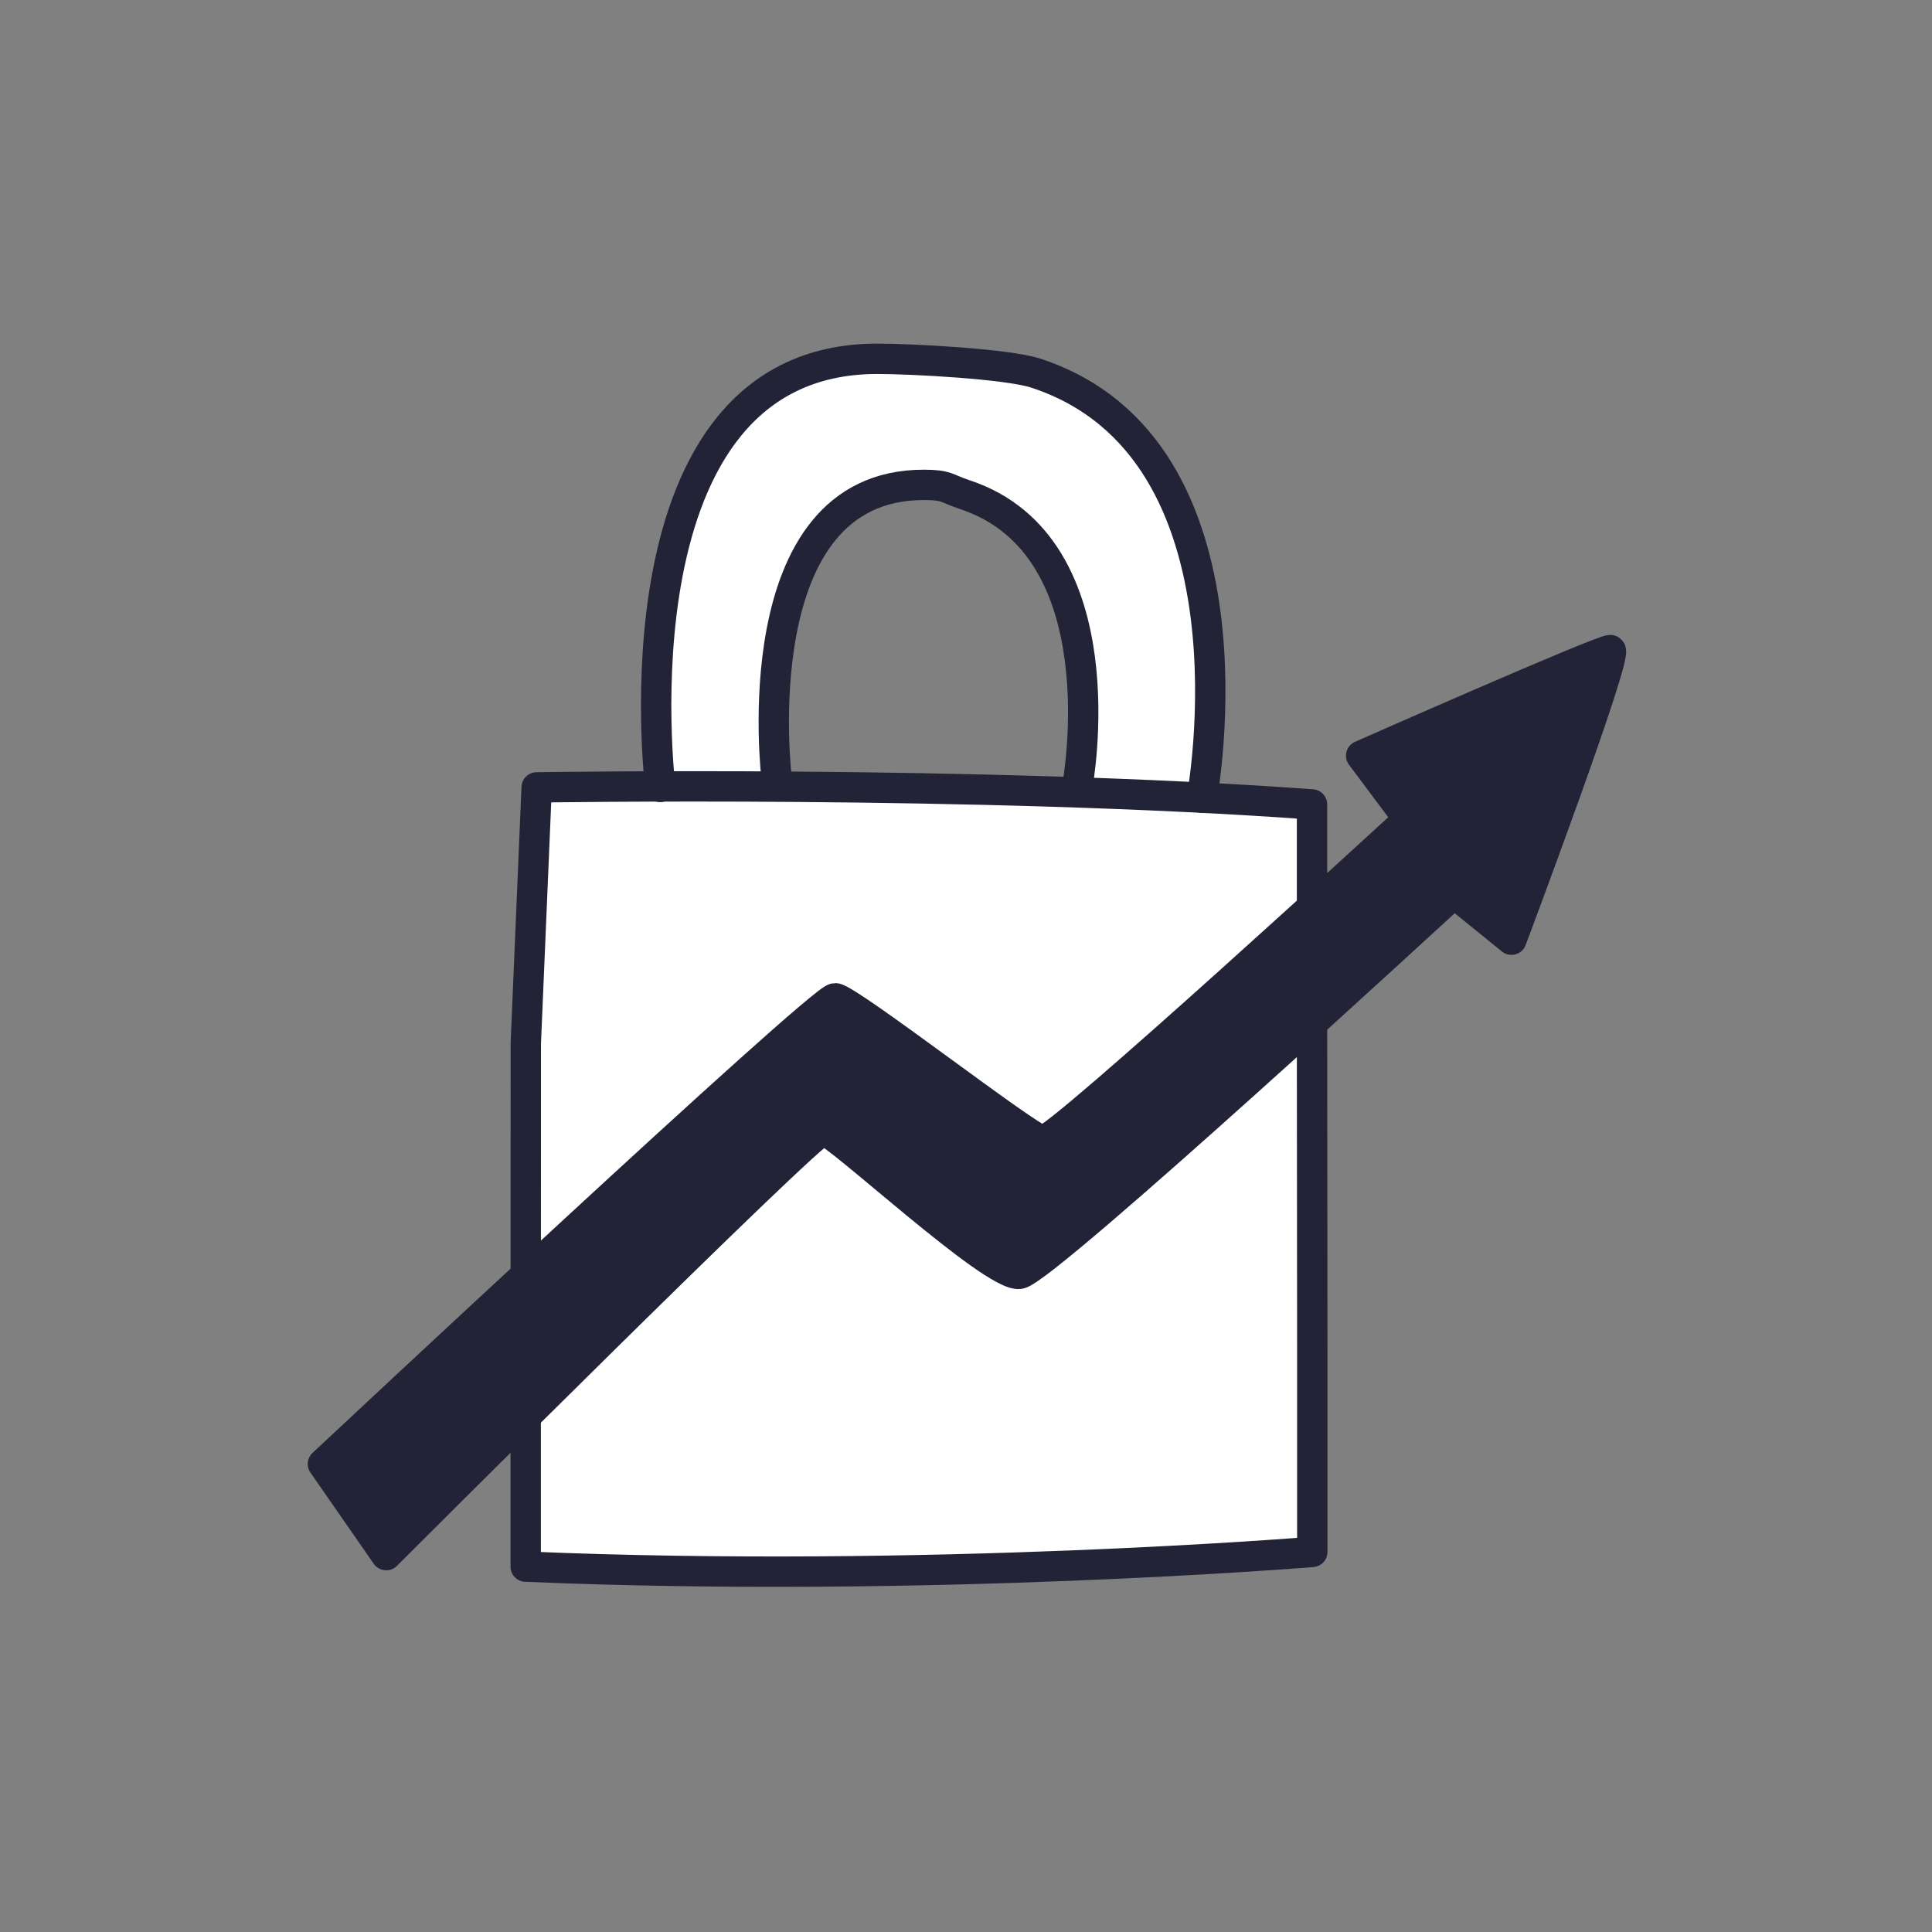
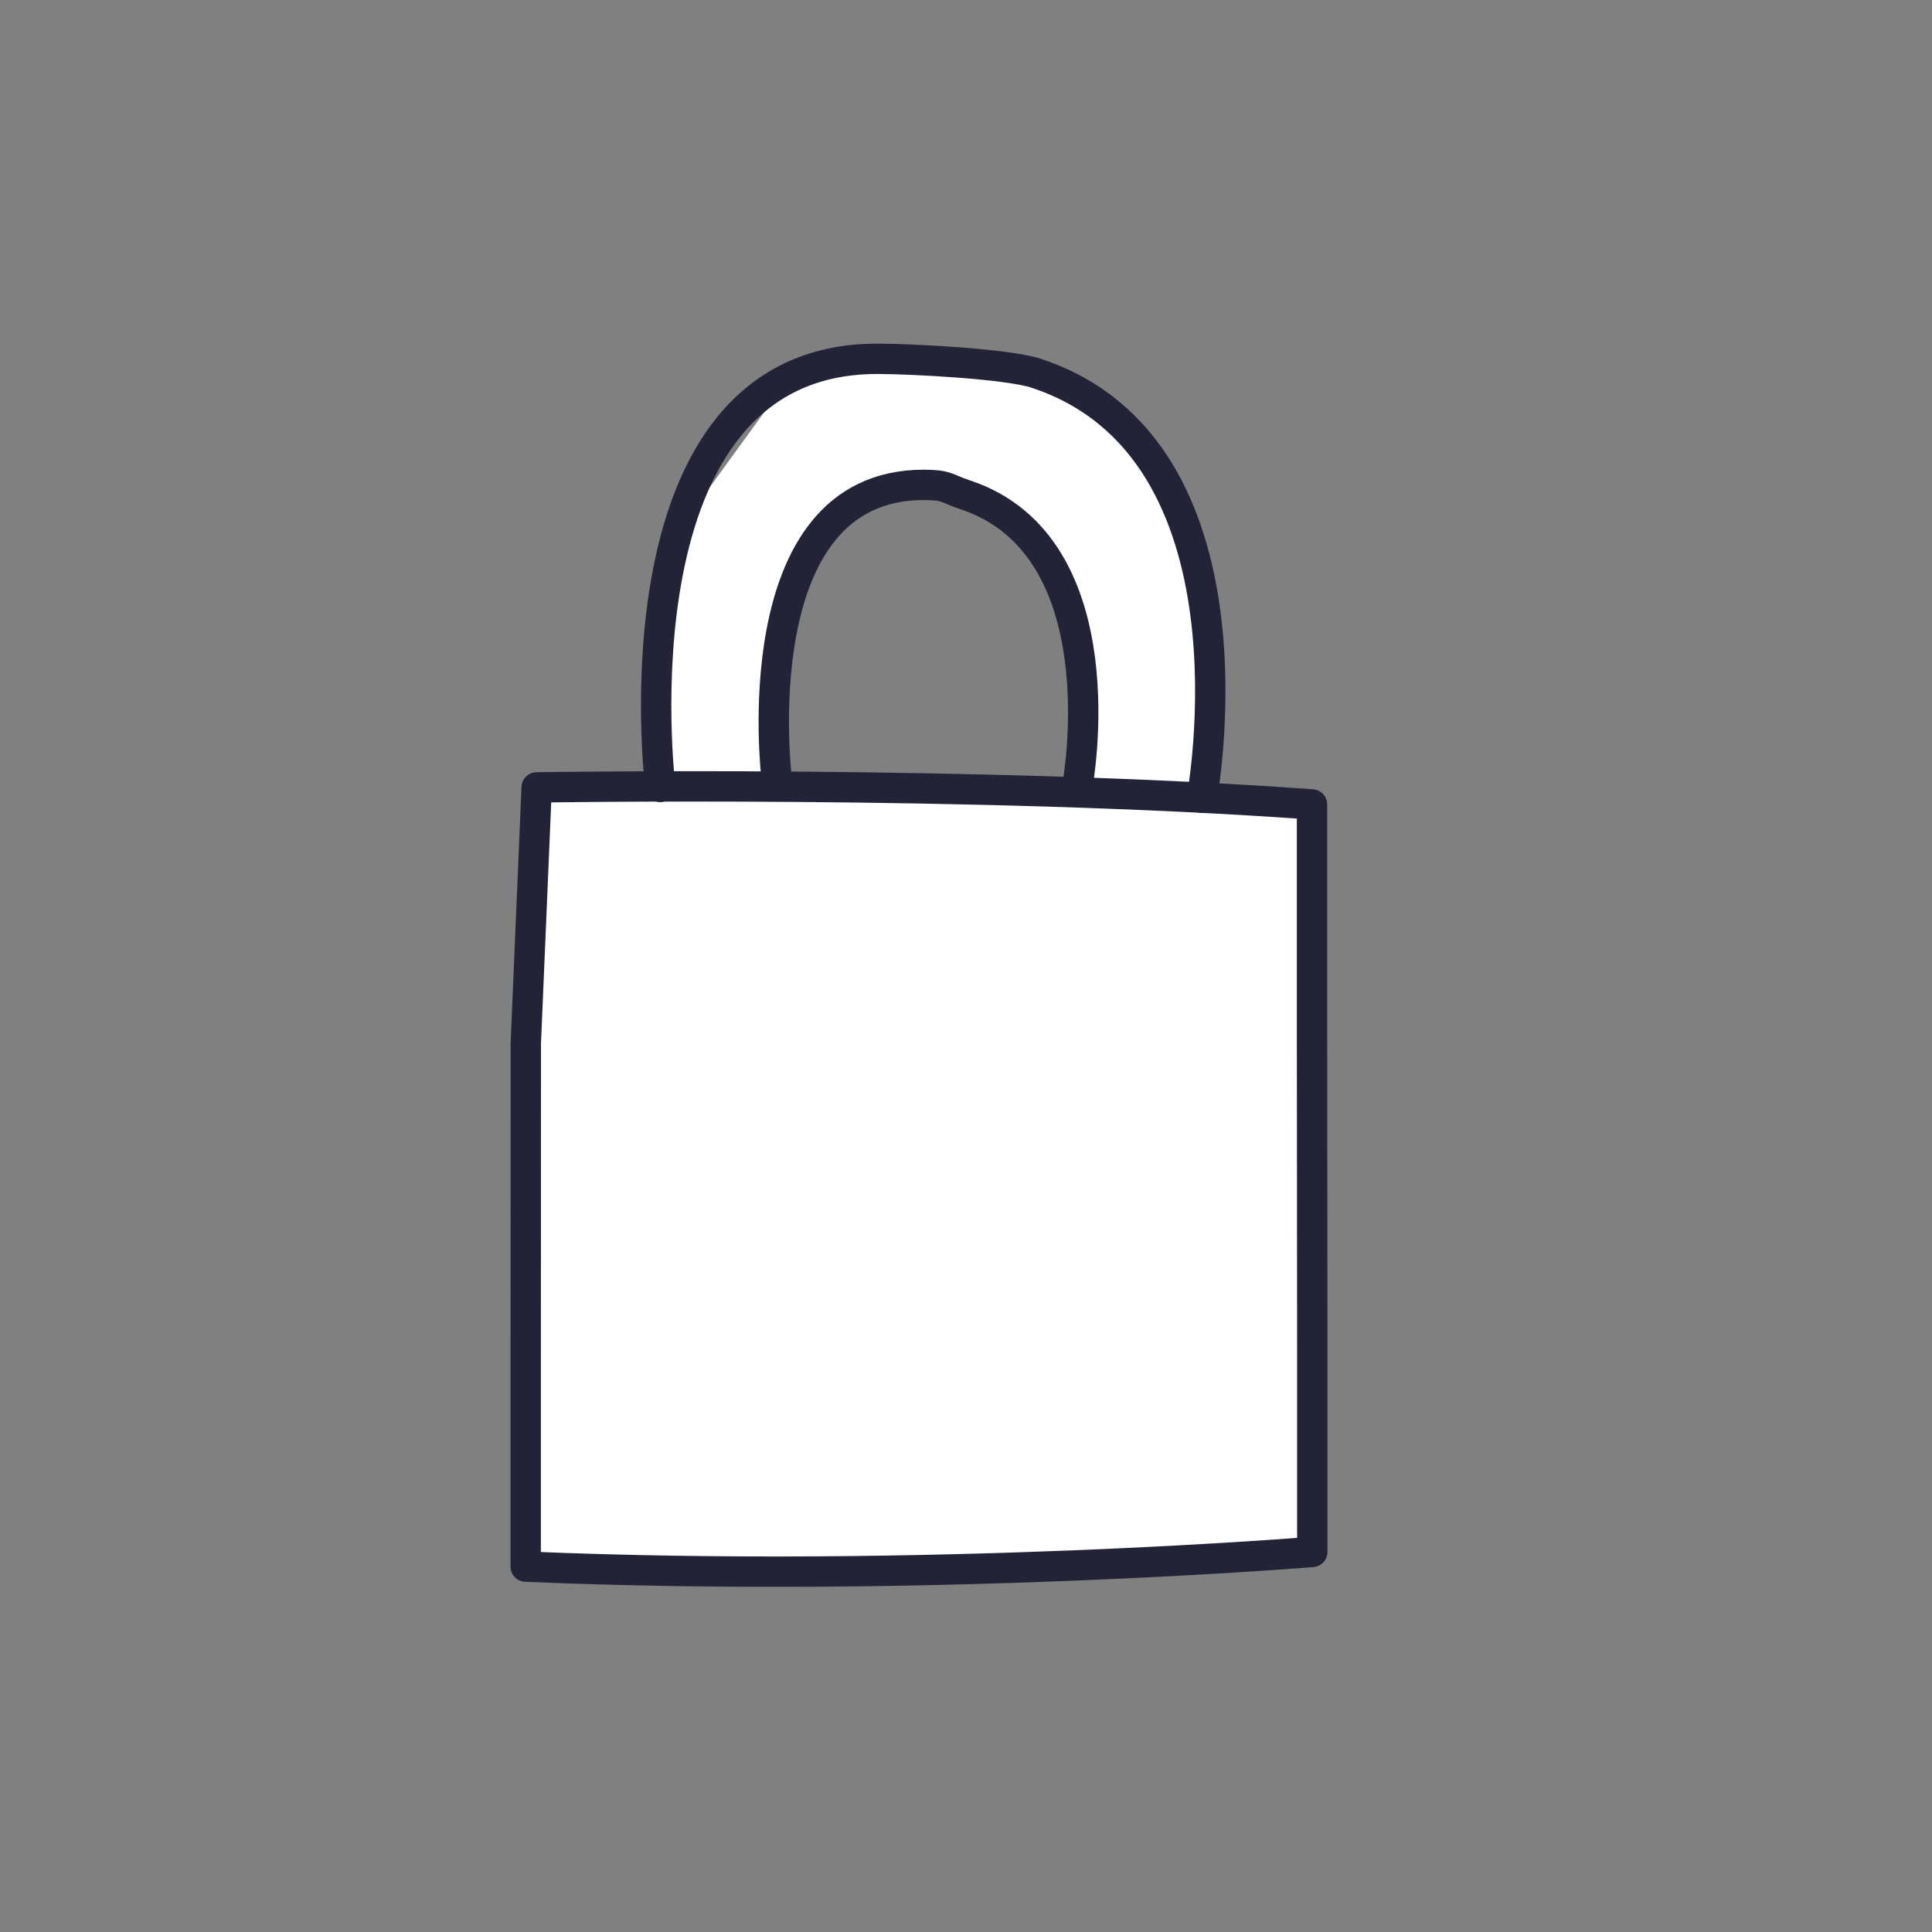
<svg xmlns="http://www.w3.org/2000/svg" width="700" height="700" viewBox="0 0 700 700" fill="none">
  <rect x="0" y="0" width="700" height="700" fill="#808080" stroke="none" />
-   <path d="M249.096 187.638C241.372 204.131 240.577 255.595 241.145 279.265L281.467 284.419C281.656 281.364 281.921 273.767 281.467 267.811C280.899 260.366 286.01 213.407 293.393 198.518C300.775 183.629 328.603 172.175 342.233 174.466C355.862 176.757 380.283 199.663 389.369 224.861C396.638 245.019 392.398 276.019 389.369 289H434.234C437.83 276.401 442.866 241.697 434.234 203.672C425.602 165.647 397.32 143.542 384.258 137.243C357.756 133.234 301.684 126.591 289.417 132.089C274.084 138.961 258.75 167.022 249.096 187.638Z" fill="white" />
+   <path d="M249.096 187.638C241.372 204.131 240.577 255.595 241.145 279.265L281.467 284.419C281.656 281.364 281.921 273.767 281.467 267.811C280.899 260.366 286.01 213.407 293.393 198.518C300.775 183.629 328.603 172.175 342.233 174.466C355.862 176.757 380.283 199.663 389.369 224.861C396.638 245.019 392.398 276.019 389.369 289H434.234C437.83 276.401 442.866 241.697 434.234 203.672C425.602 165.647 397.32 143.542 384.258 137.243C357.756 133.234 301.684 126.591 289.417 132.089Z" fill="white" />
  <path d="M190.471 496.15V567.62C335.751 573.8 475.471 562.29 475.471 562.29V492.63L475.371 374.17V291.46C354.071 282.64 194.441 285.29 194.441 285.29L190.511 377.93L190.471 496.15Z" fill="white" stroke="#232337" stroke-width="11" stroke-linecap="round" stroke-linejoin="round" />
  <path d="M435.47 289.02C435.47 289.02 458.98 162.53 375.23 135.18C365.07 131.86 330.63 130 317.83 130C220.28 130 239.22 285.12 239.22 285.12" stroke="#232337" stroke-width="11" stroke-linecap="round" stroke-linejoin="round" />
  <path d="M390.41 284.41C390.41 284.41 406.35 197.94 349.58 179.23C342.69 176.96 343.32 175.68 334.65 175.68C268.52 175.68 281.36 281.75 281.36 281.75" stroke="#232337" stroke-width="11" stroke-linecap="round" stroke-linejoin="round" />
-   <path d="M117 530.42C117 530.42 297.57 361.42 302.58 361.68C307.59 361.94 372.8 412.73 377.82 413.36C382.84 413.99 510.37 296.8 510.37 296.8L493.18 273.8C493.18 273.8 579.87 235.53 583.46 235.53C587.05 235.53 547.63 340.47 547.63 340.47L526.85 323.62C526.85 323.62 378.94 459.95 369.42 461.53C359.9 463.11 302.58 409.45 298.28 409.45C293.98 409.45 139.93 563.45 139.93 563.45L117 530.42Z" fill="#232337" stroke="#232337" stroke-width="11" stroke-linecap="round" stroke-linejoin="round" />
</svg>